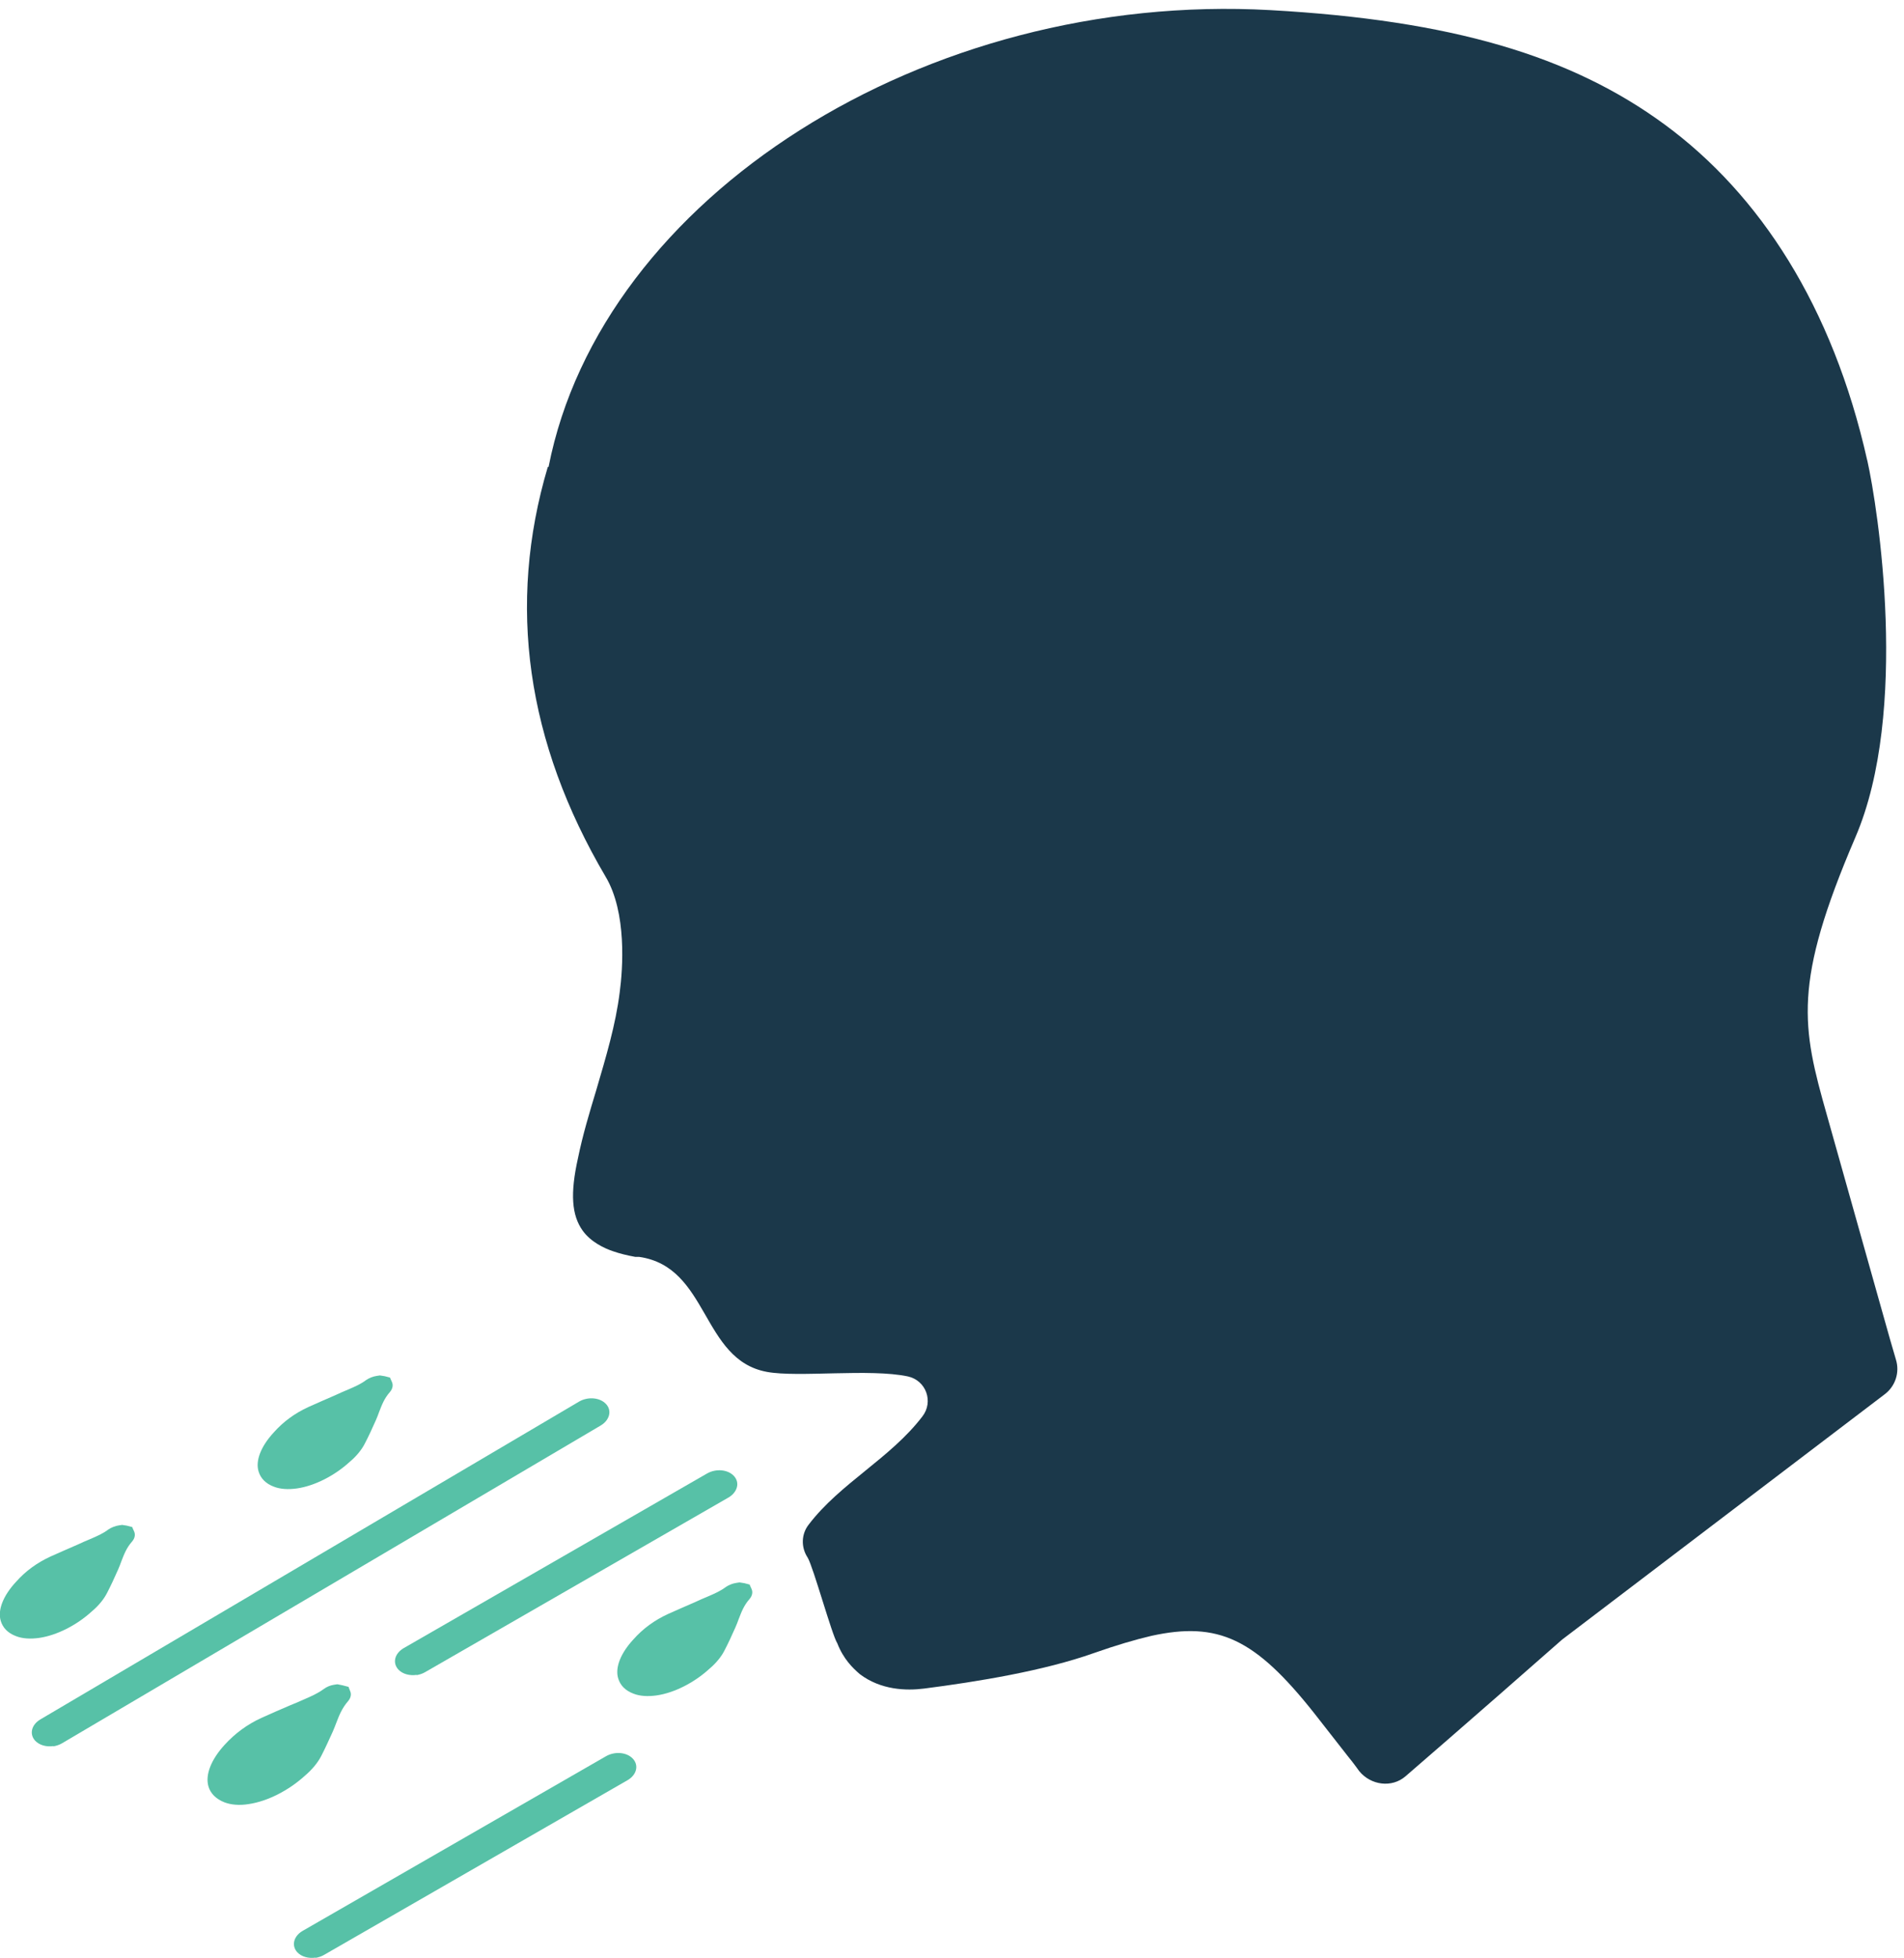
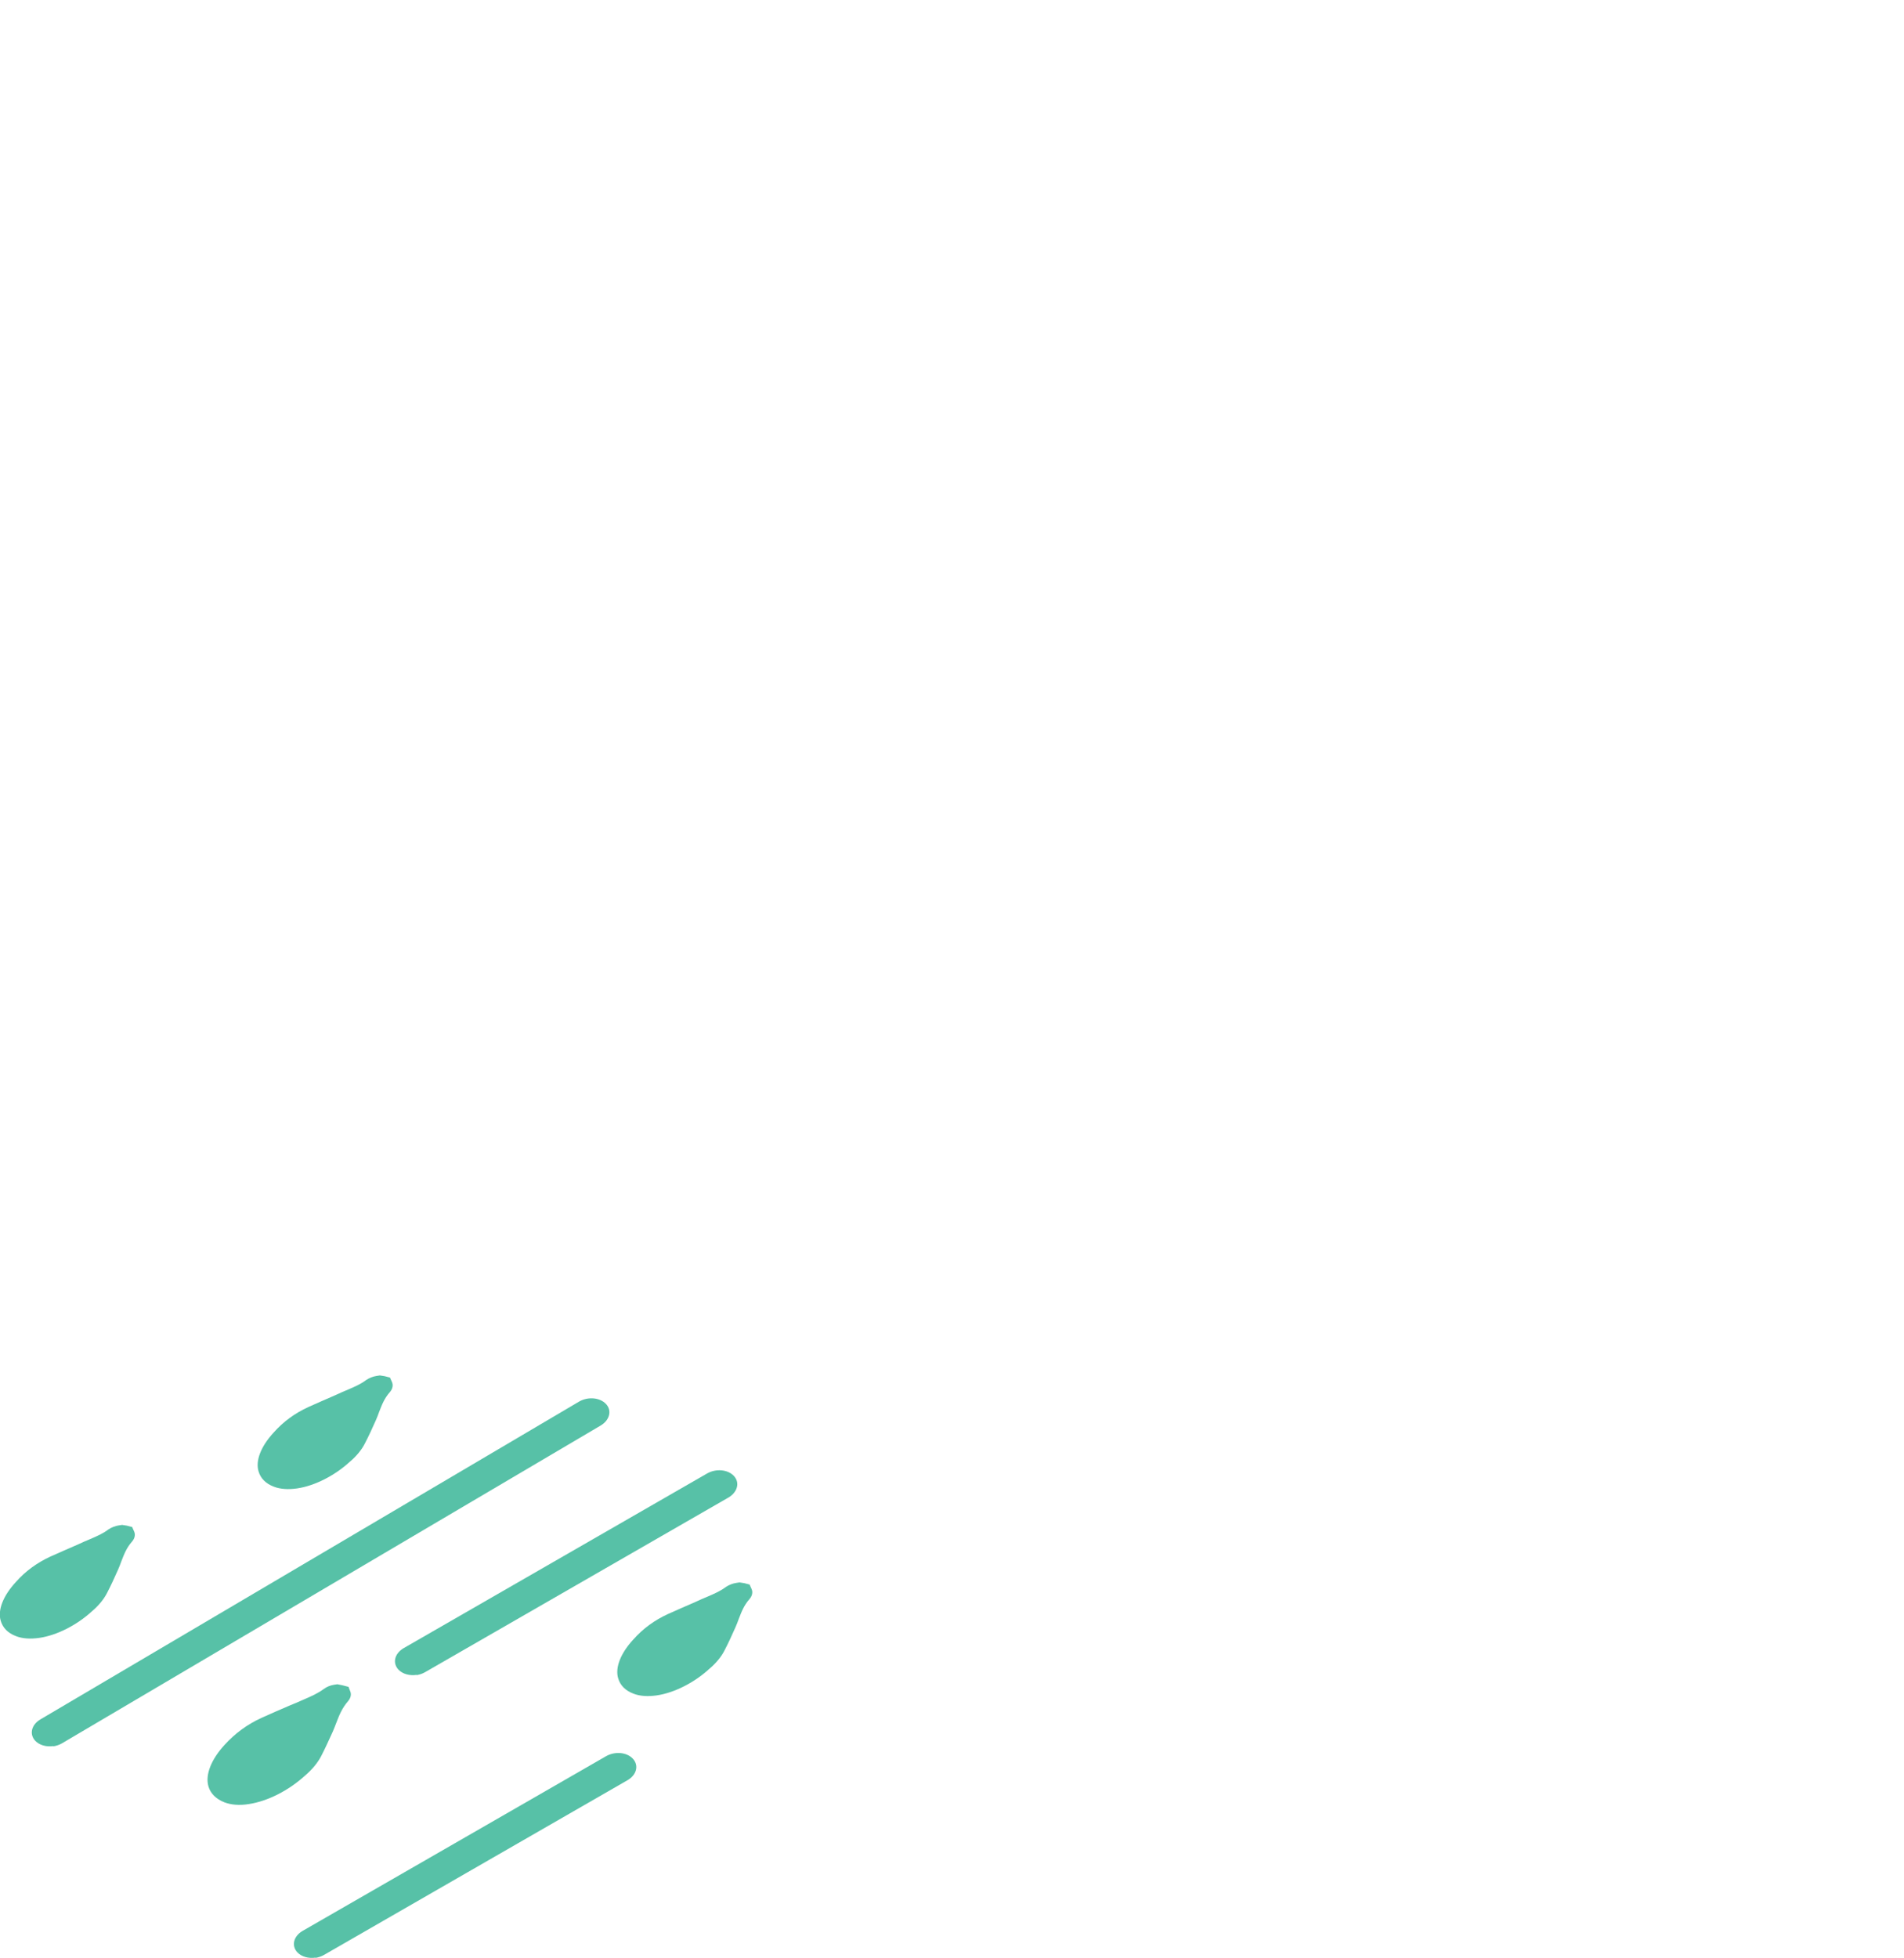
<svg xmlns="http://www.w3.org/2000/svg" id="Layer_1" viewBox="0 0 75.18 77.28">
  <defs>
    <style>.cls-1{fill:#1b384a;}.cls-1,.cls-2{stroke-width:0px;}.cls-2{fill:#57c1a7;}</style>
  </defs>
  <g id="_19">
-     <path class="cls-1" d="M73.73,18.17c.42,1.87,1.67,9.91-.47,14.88-2.48,5.78-2.12,7.46-1.12,10.98,2.01,7.12,2.52,8.98,2.72,9.63.16.51-.02,1.06-.45,1.38l-12.72,9.67s-.05.04-.07.06c-3.42,3.01-6.12,5.34-6.12,5.34-.54.47-1.37.36-1.83-.2-.2-.28-.39-.52-.45-.59-.58-.75-.75-.95-1.33-1.7-2.33-2.94-3.78-3.63-6.43-3.05-.64.15-1.39.37-2.27.68-1.97.7-4.6,1.13-6.7,1.4-.71.09-1.71.06-2.54-.57-.28-.24-.65-.6-.89-1.22-.21-.32-.95-3.02-1.17-3.38-.27-.41-.25-.93.04-1.3,1.25-1.64,3.22-2.61,4.49-4.27.45-.58.15-1.42-.57-1.58-1.5-.32-4.34.05-5.57-.18-2.6-.48-2.28-4.15-5.05-4.54h-.15c-.33-.06-.61-.13-.87-.22-.36-.12-.88-.37-1.2-.81-.44-.61-.5-1.47-.19-2.86.19-.93.46-1.82.72-2.68.39-1.33.77-2.59.93-3.88.12-.9.29-3.14-.56-4.56-3.12-5.3-3.9-10.72-2.28-16.17h.03C23.75,7.78,36.53-.36,50.17.4c7.12.4,11.86,1.79,15.58,4.53s6.61,7.14,7.98,13.25Z" />
    <path class="cls-2" d="M13.75,66.58l-.23-.06-.2-.04-.13.02c-.14.02-.29.08-.41.17-.23.17-.48.28-.78.41-.18.08-.36.16-.54.23-.38.16-.76.33-1.14.5-.55.25-1.04.61-1.45,1.06-.54.59-.77,1.19-.64,1.64.08.28.3.5.63.63.26.1.59.13.96.07.74-.11,1.57-.53,2.22-1.12.27-.23.5-.5.64-.77.16-.31.3-.62.46-.97.05-.12.1-.24.14-.35.12-.31.22-.57.47-.86.1-.12.13-.26.08-.38l-.07-.18Z" />
    <path class="cls-2" d="M29.62,62.55l-.23-.06-.19-.03-.13.02c-.14.02-.29.08-.41.16-.21.16-.44.26-.72.38-.17.07-.33.14-.5.22-.35.15-.71.31-1.07.47-.52.24-.98.57-1.36,1-.51.55-.73,1.12-.6,1.54.08.27.28.48.6.6.25.1.57.12.92.07h0c.69-.1,1.48-.5,2.08-1.05.25-.21.47-.47.6-.73.15-.29.28-.57.43-.91.05-.11.09-.22.13-.33.11-.28.2-.53.43-.79.1-.12.13-.26.08-.38l-.08-.18Z" />
    <path class="cls-2" d="M5.24,60.28l-.23-.06-.19-.03-.13.02c-.14.02-.29.08-.41.16-.21.16-.44.26-.72.38-.17.07-.33.14-.5.22-.35.15-.71.31-1.07.47-.52.24-.98.57-1.36,1-.51.55-.73,1.12-.6,1.54.08.27.28.48.6.6.25.1.57.12.92.07h0c.69-.1,1.48-.5,2.08-1.05.25-.21.47-.47.6-.73.15-.29.28-.57.43-.91.05-.11.09-.22.13-.33.11-.28.2-.53.43-.79.1-.12.13-.26.08-.38l-.08-.18Z" />
    <path class="cls-2" d="M15.42,54.38l-.23-.06-.19-.03-.13.02c-.14.02-.29.08-.41.16-.21.16-.44.26-.72.38-.17.07-.33.14-.5.22-.35.15-.71.31-1.07.47-.52.24-.98.57-1.36,1-.51.55-.73,1.12-.6,1.54.08.27.28.48.6.6.25.1.57.12.92.07h0c.69-.1,1.48-.5,2.08-1.05.25-.21.47-.47.6-.73.15-.29.28-.57.43-.91.05-.11.09-.22.13-.33.11-.28.2-.53.43-.79.1-.12.13-.26.08-.38l-.08-.18Z" />
-     <path class="cls-2" d="M2.11,68.92c-.27.04-.55-.03-.72-.21-.24-.26-.15-.63.2-.84l21.28-12.55c.35-.2.82-.16,1.06.1.24.26.14.63-.2.84l-21.28,12.55c-.1.06-.22.1-.34.12Z" />
+     <path class="cls-2" d="M2.11,68.92c-.27.04-.55-.03-.72-.21-.24-.26-.15-.63.2-.84l21.28-12.55c.35-.2.82-.16,1.06.1.24.26.14.63-.2.84l-21.28,12.55c-.1.06-.22.1-.34.12" />
    <path class="cls-2" d="M16.45,66.11c-.27.04-.55-.03-.72-.21-.24-.26-.15-.63.2-.84l11.99-6.9c.35-.2.82-.16,1.06.1.24.26.14.63-.2.84l-11.99,6.9c-.1.06-.22.1-.34.12Z" />
    <path class="cls-2" d="M12.46,77.27c-.27.04-.55-.03-.72-.21-.24-.26-.15-.63.2-.84l11.99-6.9c.35-.2.82-.16,1.06.1.24.26.15.63-.2.84l-11.99,6.9c-.1.06-.22.1-.34.12Z" />
  </g>
</svg>